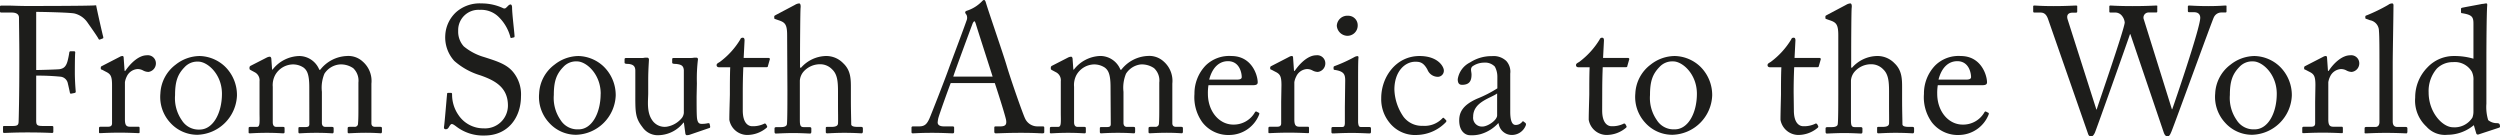
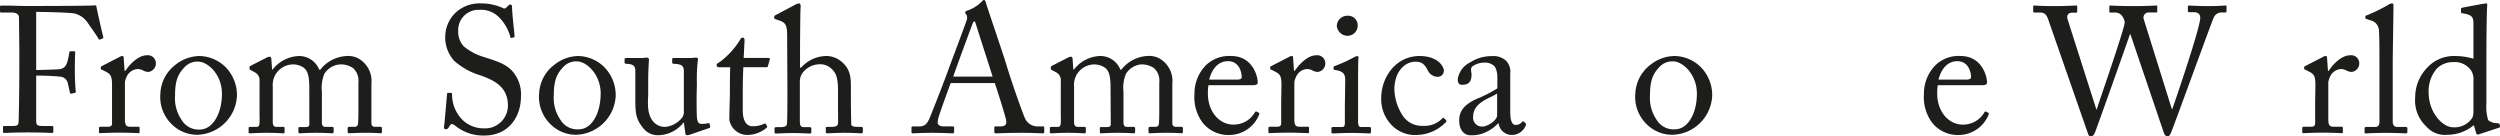
<svg xmlns="http://www.w3.org/2000/svg" viewBox="0 0 446.27 24.35">
  <defs>
    <style>.cls-1{fill:#1d1d1b;}</style>
  </defs>
  <g id="Layer_2" data-name="Layer 2">
    <g id="Capa_1" data-name="Capa 1">
      <path class="cls-1" d="M3.45,9.46c0-1.41-.06-5.91-.06-6.3,0-.6-.45-.92-1.31-.92H.22A.2.2,0,0,1,0,2V1.18C0,1.05.1,1,.22,1S.8,1,1.53,1s1.83.07,3.36.07c.54,0,11.76,0,12.27-.13.09.54,1.05,4.86,1.28,5.69,0,.12,0,.19-.07.22l-.57.22c-.1,0-.16,0-.26-.22-.29-.51-1.12-1.69-2-2.94a3.93,3.93,0,0,0-2.24-1.5c-.8-.19-5.88-.29-6.84-.29,0,.42,0,6.84,0,8.79v1.59c.45,0,3.8-.09,4.19-.15.7-.13,1.11-.42,1.4-1.41a13.68,13.68,0,0,0,.32-1.57c0-.12.1-.22.23-.22l.63,0a.2.2,0,0,1,.2.23c-.07.54-.07,3.19-.07,3.64,0,1.15.1,2.68.16,3.32,0,.16-.06.22-.22.26l-.61.12c-.16,0-.19-.06-.22-.22s-.26-1.21-.35-1.56a1.49,1.49,0,0,0-1.31-1.25,42,42,0,0,0-4.35-.19v1.18c0,1,0,6.33,0,6.81,0,.86.16,1,1.25,1H9.23c.2,0,.29.06.29.19v.8c0,.19-.06.25-.25.25s-1.6-.09-4.35-.09c-2.49,0-3.71.09-4.18.09-.13,0-.2-.06-.2-.22v-.86c0-.13.1-.16.23-.16H2.21c.83,0,1.08-.13,1.11-.71s.13-4.66.13-10.16Z" />
      <path class="cls-1" d="M20,15.21c0-1.63-.25-2-1.15-2.43l-.6-.32c-.2-.06-.26-.09-.26-.22v-.19c0-.13.06-.2.26-.29l3.16-1.63a.92.92,0,0,1,.45-.13c.19,0,.22.19.22.38l.16,2.27h.13c1-1.47,2.46-2.78,3.83-2.78a1.44,1.44,0,0,1,1.63,1.41,1.54,1.54,0,0,1-1.34,1.56,2.1,2.1,0,0,1-.93-.25,2,2,0,0,0-1.05-.26,2.29,2.29,0,0,0-1.89,1.34,3.57,3.57,0,0,0-.32,1v6.64c0,1,.23,1.31.9,1.31h1.5c.19,0,.22.1.22.29v.58c0,.19,0,.28-.16.28s-1.66-.09-3.38-.09c-2,0-3.33.09-3.52.09s-.19-.06-.19-.32v-.54c0-.22.06-.29.35-.29H19.3c.48,0,.7-.19.7-.6,0-1.06,0-2.18,0-3.84Z" />
      <path class="cls-1" d="M30.38,21.89a6.76,6.76,0,0,1-1.75-5.21,6.81,6.81,0,0,1,2.74-5.15A7,7,0,0,1,35.66,10a6.81,6.81,0,0,1,4.47,1.85,7.1,7.1,0,0,1,2.17,5.21,7.3,7.3,0,0,1-7.06,7A6.49,6.49,0,0,1,30.38,21.89Zm9.24-5.15C39.62,13.2,37,11,35.4,11a3.09,3.09,0,0,0-2.46,1c-1.25,1.28-1.69,2.59-1.69,5a6.89,6.89,0,0,0,1.21,4.47,3.53,3.53,0,0,0,3.16,1.66C38.05,23.13,39.62,20.16,39.62,16.74Z" />
      <path class="cls-1" d="M55.21,15.53c0-2.37-.45-3-1-3.45a3.37,3.37,0,0,0-2-.58,3.72,3.72,0,0,0-3.07,1.86,3.81,3.81,0,0,0-.45,2.14v6.32c0,.51.19.83.64.83h1.15c.29,0,.32.07.32.29v.51c0,.23,0,.35-.26.35s-1.15-.09-2.9-.09-2.72.09-3,.09-.26-.06-.26-.28v-.58c0-.25.06-.29.38-.29h1.09c.29,0,.45-.19.48-.8s0-1.11,0-1.66V14.51a1.62,1.62,0,0,0-.89-1.63l-.67-.36c-.16-.09-.23-.15-.23-.25V12c0-.09.13-.22.19-.25l2.82-1.44a1.47,1.47,0,0,1,.6-.19c.19,0,.29.22.29.45l.13,1.85h.09A6.23,6.23,0,0,1,53.42,10,3.88,3.88,0,0,1,57,12.46h.16A6.32,6.32,0,0,1,61.89,10a3.77,3.77,0,0,1,2.87,1,4.58,4.58,0,0,1,1.54,3.93V22c0,.48.28.64.67.64h.86c.29,0,.35.07.35.29v.54c0,.23-.06.32-.22.32s-1.12-.09-2.65-.09-2.75.09-3,.09-.25-.09-.25-.32v-.54c0-.22.06-.29.42-.29h.79a.57.57,0,0,0,.64-.6c.07-.74.07-1.89.07-2.59V14.73a3.06,3.06,0,0,0-.93-2.56,3.88,3.88,0,0,0-2.36-.67,3.61,3.61,0,0,0-2.78,1.66,6.53,6.53,0,0,0-.45,3.23v5.53c0,.41.16.73.64.73H59.2c.29,0,.36.07.36.29v.51c0,.26-.07.35-.23.35s-1-.09-2.84-.09-2.81.09-3,.09-.22-.09-.22-.32V23c0-.25,0-.32.32-.32h.93c.51,0,.7-.12.7-.54Z" />
      <path class="cls-1" d="M81.38,22.53c-.39-.29-.58-.39-.74-.39s-.32.23-.51.55-.35.38-.58.38-.35-.16-.28-.51c.12-.8.44-4.86.54-5.79,0-.19.1-.19.22-.19l.48,0c.13,0,.19.07.19.26a6.38,6.38,0,0,0,1.15,3.71,5.35,5.35,0,0,0,4.48,2.36,4.08,4.08,0,0,0,4.34-4.06c0-3.29-2.36-4.5-4.92-5.4a12.4,12.4,0,0,1-4.66-2.58,6.25,6.25,0,0,1-1.6-4.67,6,6,0,0,1,2-4.09A6.34,6.34,0,0,1,85.94.61a9.11,9.11,0,0,1,3.77.8c.29.16.45.12.61,0L90.74,1A.59.59,0,0,1,91.15.8c.16,0,.26.25.26.54,0,1.12.41,4.38.44,5.08,0,.16,0,.23-.15.26l-.39.09a.13.13,0,0,1-.19-.09,7.76,7.76,0,0,0-2-3.55,4.44,4.44,0,0,0-3.48-1.37A3.62,3.62,0,0,0,81.79,5.5a3.9,3.9,0,0,0,1,2.78,10.1,10.1,0,0,0,3.64,1.91c2.21.71,4,1.25,5.15,2.65A6.25,6.25,0,0,1,93,17.19c0,3.77-2.3,7-6.51,7A7.84,7.84,0,0,1,81.38,22.53Z" />
      <path class="cls-1" d="M98,21.89a6.77,6.77,0,0,1-1.76-5.21A6.79,6.79,0,0,1,99,11.53,7,7,0,0,1,103.26,10a6.79,6.79,0,0,1,4.47,1.85,7.11,7.11,0,0,1,2.18,5.21,7.3,7.3,0,0,1-7.07,7A6.45,6.45,0,0,1,98,21.89Zm9.23-5.15c0-3.54-2.59-5.78-4.22-5.78a3.09,3.09,0,0,0-2.46,1c-1.24,1.28-1.69,2.59-1.69,5a6.89,6.89,0,0,0,1.21,4.47,3.54,3.54,0,0,0,3.17,1.66C105.66,23.13,107.22,20.16,107.22,16.74Z" />
      <path class="cls-1" d="M124.35,17.22c0,1.54,0,3.1.06,3.77.1,1,.45,1.12.83,1.12a4.59,4.59,0,0,0,1.06-.1c.25-.06.35,0,.38.13l.09.42c0,.19,0,.25-.15.29L123.26,24a1.73,1.73,0,0,1-.64.13c-.13,0-.25-.06-.29-.38l-.25-1.86H122a5.8,5.8,0,0,1-4.34,2.24,3.31,3.31,0,0,1-3-1.47c-1.32-1.69-1.25-2.75-1.25-6.26V12.62c0-.89-.48-1.12-1.21-1.21-.55,0-.71-.07-.71-.23v-.57c0-.19.07-.26.35-.26h2.85a1.66,1.66,0,0,0,.44-.06c.13,0,.26,0,.36,0a.33.33,0,0,1,.35.38c0,.29-.13,1.79-.13,3.67v2.3c0,1.28-.32,3.33.7,4.8A2.68,2.68,0,0,0,119,22.62a4.41,4.41,0,0,0,2.75-1.6,1.8,1.8,0,0,0,.32-.86V12.52c-.07-.89-.58-1-1.38-1.11-.54,0-.7-.07-.7-.23v-.54c0-.26.06-.29.38-.29h3a2.71,2.71,0,0,0,.55-.06c.16,0,.28,0,.38,0a.28.28,0,0,1,.29.32,28.61,28.61,0,0,0-.19,4.25Z" />
      <path class="cls-1" d="M132.59,19.71c0,2.4,1.09,2.82,1.66,2.82a4.56,4.56,0,0,0,2.11-.42.26.26,0,0,1,.38.06l.16.29a.25.25,0,0,1-.06.35,5.38,5.38,0,0,1-3.55,1.28,3.27,3.27,0,0,1-3.1-2.71c0-1.31.1-4.13.1-4.57V16.1c0-.57,0-2.74.06-4.09H128.4c-.28,0-.48-.12-.48-.38s.2-.35.58-.58a13.93,13.93,0,0,0,3.64-4,.44.44,0,0,1,.45-.32c.25,0,.32.22.32.48l-.16,3.13h4.44c.19,0,.29.16.22.29l-.32,1.12c0,.16-.09.25-.28.25h-4.12c-.07,1.47-.1,3-.1,4.51Z" />
      <path class="cls-1" d="M140.51,6.29c0-1.95-.38-2.3-1.53-2.68l-.55-.19c-.19-.07-.22-.1-.22-.19V2.94c0-.13.1-.16.38-.32L141.92.86a1.63,1.63,0,0,1,.73-.25c.19,0,.32.25.26.8s-.1,7-.1,8.62v2.05H143A6.11,6.11,0,0,1,147.35,10a4.19,4.19,0,0,1,3.16,1.28c1.44,1.34,1.38,3,1.38,4.7V17.8c0,1.79.06,3.77.06,4.37,0,.39.51.48,1.18.48h.55c.25,0,.35.07.35.29v.48c0,.26-.07.38-.26.38s-1.24-.09-3.07-.09c-1.56,0-2.71.09-3,.09s-.29-.09-.29-.35v-.54c0-.16,0-.26.23-.26h.73c.54,0,1.18-.06,1.22-.6s0-2.14,0-3.17V16.29c0-1.78-.13-3.06-1.06-3.92a2.93,2.93,0,0,0-2.11-.9,3.92,3.92,0,0,0-3,1.34,2.76,2.76,0,0,0-.64,1.57v7c0,1,.1,1.31.7,1.31h1c.23,0,.35.07.35.26v.54c0,.23-.06.35-.25.35s-1.57-.09-3-.09-2.81.09-3.1.09c-.12,0-.22-.09-.22-.32v-.57c0-.22.13-.26.48-.26h.67c.51,0,1-.12,1.06-.51.09-.6.09-4.12.09-6.2Z" />
      <path class="cls-1" d="M169.71,14.83c-.32.79-2.07,5.65-2.23,6.32a5.85,5.85,0,0,0-.1.7c0,.45.38.71,1.09.71H170c.22,0,.32.06.32.22v.74c0,.22-.1.28-.26.28-.44,0-1.75-.09-3.64-.09-2.33,0-3,.09-3.48.09-.16,0-.23-.06-.23-.25v-.77c0-.16.13-.22.26-.22h1.12c1,0,1.4-.45,1.85-1.47.22-.51,2.56-6.42,3.48-9,.23-.64,2.82-7.51,3.1-8.38a1.27,1.27,0,0,0,0-1.08.88.88,0,0,1-.23-.42c0-.09.07-.22.29-.29A6.52,6.52,0,0,0,175.24.29c.16-.16.26-.29.42-.29s.25.19.35.54c.61,2,3.1,9.17,3.7,11.22.74,2.49,2.82,8.43,3.26,9.36a2.41,2.41,0,0,0,2.18,1.44h1c.19,0,.26.09.26.22v.8c0,.16-.1.22-.32.22-.58,0-1.25-.09-3.84-.09s-3.77.09-4.5.09c-.16,0-.26-.09-.26-.28v-.74c0-.19.1-.22.29-.22h.8c.89,0,1.18-.32,1-1.22-.26-1.15-1.57-5.24-2-6.51Zm7.48-1.16c-.29-.95-2.88-8.94-3-9.42-.09-.22-.15-.45-.25-.45s-.26.23-.35.48c-.16.42-3.2,8.6-3.42,9.39Z" />
      <path class="cls-1" d="M198.24,15.53c0-2.37-.44-3-1-3.45a3.43,3.43,0,0,0-2-.58,3.73,3.73,0,0,0-3.07,1.86,3.81,3.81,0,0,0-.44,2.14v6.32c0,.51.19.83.64.83h1.14c.29,0,.32.07.32.29v.51c0,.23,0,.35-.25.35s-1.15-.09-2.91-.09-2.71.09-3,.09-.26-.06-.26-.28v-.58c0-.25.07-.29.39-.29h1.08c.29,0,.45-.19.48-.8s0-1.11,0-1.66V14.51a1.6,1.6,0,0,0-.89-1.63l-.67-.36c-.16-.09-.22-.15-.22-.25V12a.37.37,0,0,1,.19-.25l2.81-1.44a1.51,1.51,0,0,1,.61-.19c.19,0,.28.22.28.45l.13,1.85h.1a6.21,6.21,0,0,1,4.7-2.43,3.89,3.89,0,0,1,3.61,2.46h.15a6.32,6.32,0,0,1,4.7-2.46,3.81,3.81,0,0,1,2.88,1,4.6,4.6,0,0,1,1.53,3.93V22c0,.48.29.64.67.64h.87c.28,0,.35.07.35.29v.54c0,.23-.07.32-.23.32s-1.12-.09-2.65-.09-2.75.09-3,.09-.26-.09-.26-.32v-.54c0-.22.07-.29.42-.29h.8a.58.58,0,0,0,.64-.6c.06-.74.06-1.89.06-2.59V14.73a3,3,0,0,0-.93-2.56,3.86,3.86,0,0,0-2.36-.67A3.61,3.61,0,0,0,201,13.16a6.53,6.53,0,0,0-.45,3.23v5.53c0,.41.16.73.64.73h1.09c.29,0,.35.07.35.29v.51c0,.26-.06.35-.22.35s-1.06-.09-2.85-.09-2.81.09-3,.09-.23-.09-.23-.32V23c0-.25,0-.32.32-.32h.93c.51,0,.7-.12.7-.54Z" />
      <path class="cls-1" d="M215.72,15.21a8.47,8.47,0,0,0-.1,1.53c0,3.13,2,5.5,4.54,5.5A4.35,4.35,0,0,0,224,20.07a.25.25,0,0,1,.29-.16l.41.22c.1,0,.16.13,0,.48a5.75,5.75,0,0,1-5.08,3.48,5.85,5.85,0,0,1-5-2.27,7.65,7.65,0,0,1-1.4-5.05,7.22,7.22,0,0,1,2-5.08A6,6,0,0,1,219.81,10c3.67,0,4.7,3.45,4.7,4.7,0,.44-.39.51-.9.51Zm5.08-1c.61,0,.86-.16.86-.45,0-.73-.38-2.84-2.46-2.84-1.4,0-2.74.93-3.35,3.29Z" />
      <path class="cls-1" d="M228.75,15.21c0-1.63-.25-2-1.15-2.43l-.6-.32c-.19-.06-.26-.09-.26-.22v-.19c0-.13.07-.2.26-.29l3.16-1.63a.92.92,0,0,1,.45-.13c.19,0,.22.19.22.38l.16,2.27h.13c1-1.47,2.46-2.78,3.83-2.78a1.44,1.44,0,0,1,1.63,1.41,1.53,1.53,0,0,1-1.34,1.56,2.1,2.1,0,0,1-.93-.25,2,2,0,0,0-1.05-.26,2.26,2.26,0,0,0-1.88,1.34,3.37,3.37,0,0,0-.33,1v6.64c0,1,.23,1.31.9,1.31h1.5c.19,0,.22.1.22.29v.58c0,.19,0,.28-.15.28s-1.67-.09-3.39-.09c-2,0-3.32.09-3.52.09s-.19-.06-.19-.32v-.54c0-.22.07-.29.35-.29H228c.48,0,.7-.19.7-.6,0-1.06,0-2.18,0-3.84Z" />
      <path class="cls-1" d="M240.13,14.41c0-1.09-.19-1.66-1.79-1.92-.22,0-.29-.09-.29-.22V12c0-.09.07-.16.23-.22a26.38,26.38,0,0,0,3.45-1.57,1.25,1.25,0,0,1,.6-.19c.16,0,.19.16.16.38-.06.55-.06,2.56-.06,5.21v3.49c0,1.24,0,2.39,0,2.74.06.61.16.83.51.83h1.47c.26,0,.32.1.32.29v.54c0,.23-.06.32-.29.32s-1.72-.09-3.06-.09c-1.86,0-3.1.09-3.45.09-.16,0-.26-.06-.26-.25v-.64c0-.19.1-.26.32-.26h1.56c.36,0,.48-.12.52-.64,0-1,0-1.94,0-2.9Zm-1.5-9.81a1.88,1.88,0,0,1,2-1.79,1.69,1.69,0,0,1,1.73,1.69,1.83,1.83,0,0,1-1.92,1.89A1.94,1.94,0,0,1,238.63,4.6Z" />
      <path class="cls-1" d="M248.91,16a9,9,0,0,0,1.63,4.85A4.11,4.11,0,0,0,254,22.46a4.38,4.38,0,0,0,3.51-1.37.16.16,0,0,1,.26,0l.32.32c.12.13.16.22,0,.41A7.4,7.4,0,0,1,253,24.09,5.82,5.82,0,0,1,248,21.85a6.61,6.61,0,0,1-1.44-4.34c0-3.74,2.62-7.51,6.84-7.51,3.32,0,4.34,1.92,4.34,2.59a1.09,1.09,0,0,1-1.18,1.12,2,2,0,0,1-1.75-1.28c-.71-1.31-1.38-1.41-2.15-1.41C250.86,11,248.91,12.68,248.91,16Z" />
      <path class="cls-1" d="M270.54,22.3a1.44,1.44,0,0,0,1.12-.48c.13-.16.19-.22.32-.12l.32.25c.1.1.16.26,0,.58a2.65,2.65,0,0,1-2.49,1.56A2.38,2.38,0,0,1,267.51,22h-.07a6.86,6.86,0,0,1-3.16,1.95,6,6,0,0,1-1.88.19c-.77,0-1.92-.64-1.92-2.65,0-1.47.67-2.75,3.19-3.87a21.52,21.52,0,0,0,3.62-1.85V13.67a3.76,3.76,0,0,0-.45-1.78,2.41,2.41,0,0,0-1.92-.71,3.63,3.63,0,0,0-2.08.67c-.44.42-.16.9-.16,1.47,0,1.12-.38,1.82-1.69,1.82-.51,0-.77-.28-.77-1a4,4,0,0,1,2.21-3,7,7,0,0,1,3.9-1.12,3.28,3.28,0,0,1,2.55.86,2.84,2.84,0,0,1,.71,2.27v6.78C269.59,21.73,270,22.3,270.54,22.3Zm-3.29-5.62c-1.15.86-4.28,1.5-4.28,4.15a1.57,1.57,0,0,0,1.66,1.76c.93,0,2.62-1.12,2.62-2Z" />
-       <path class="cls-1" d="M286,19.71c0,2.4,1.08,2.82,1.66,2.82a4.59,4.59,0,0,0,2.11-.42.26.26,0,0,1,.38.06l.16.29a.25.25,0,0,1-.06.35,5.38,5.38,0,0,1-3.55,1.28,3.26,3.26,0,0,1-3.1-2.71c0-1.31.1-4.13.1-4.57V16.1c0-.57,0-2.74.06-4.09h-1.95c-.29,0-.48-.12-.48-.38s.19-.35.58-.58a14.22,14.22,0,0,0,3.64-4,.44.44,0,0,1,.45-.32c.25,0,.32.22.32.48l-.16,3.13h4.44c.19,0,.29.16.22.29l-.32,1.12c0,.16-.09.25-.29.25H286.1c-.06,1.47-.09,3-.09,4.51Z" />
      <path class="cls-1" d="M293.67,21.89a6.76,6.76,0,0,1-1.75-5.21,6.81,6.81,0,0,1,2.74-5.15A7,7,0,0,1,299,10a6.81,6.81,0,0,1,4.47,1.85,7.1,7.1,0,0,1,2.17,5.21,7.3,7.3,0,0,1-7.06,7A6.49,6.49,0,0,1,293.67,21.89Zm9.24-5.15c0-3.54-2.59-5.78-4.22-5.78a3.09,3.09,0,0,0-2.46,1c-1.25,1.28-1.69,2.59-1.69,5a6.89,6.89,0,0,0,1.21,4.47,3.53,3.53,0,0,0,3.16,1.66C301.34,23.13,302.91,20.16,302.91,16.74Z" />
-       <path class="cls-1" d="M320.22,19.71c0,2.4,1.09,2.82,1.66,2.82a4.53,4.53,0,0,0,2.11-.42.27.27,0,0,1,.39.06l.16.29a.26.26,0,0,1-.07.35,5.37,5.37,0,0,1-3.54,1.28,3.26,3.26,0,0,1-3.1-2.71c0-1.31.09-4.13.09-4.57V16.1c0-.57,0-2.74.07-4.09H316c-.29,0-.48-.12-.48-.38s.19-.35.57-.58a14.1,14.1,0,0,0,3.65-4,.42.42,0,0,1,.44-.32c.26,0,.32.22.32.48l-.16,3.13h4.44c.2,0,.29.16.23.29l-.32,1.12a.26.26,0,0,1-.29.25h-4.12c-.07,1.47-.1,3-.1,4.51Z" />
-       <path class="cls-1" d="M328.15,6.29c0-1.95-.39-2.3-1.54-2.68l-.54-.19c-.19-.07-.22-.1-.22-.19V2.94c0-.13.09-.16.38-.32L329.55.86a1.67,1.67,0,0,1,.74-.25c.19,0,.32.25.25.8s-.09,7-.09,8.62v2.05h.16A6.09,6.09,0,0,1,335,10a4.21,4.21,0,0,1,3.17,1.28c1.43,1.34,1.37,3,1.37,4.7V17.8c0,1.79.06,3.77.06,4.37,0,.39.52.48,1.19.48h.54c.26,0,.35.07.35.29v.48c0,.26-.06.38-.25.38s-1.25-.09-3.07-.09c-1.57,0-2.72.09-3,.09s-.28-.09-.28-.35v-.54c0-.16,0-.26.22-.26H336c.54,0,1.18-.06,1.21-.6s0-2.14,0-3.17V16.29c0-1.78-.13-3.06-1.05-3.92a2.93,2.93,0,0,0-2.11-.9,3.89,3.89,0,0,0-3,1.34,2.76,2.76,0,0,0-.64,1.57v7c0,1,.09,1.31.7,1.31h1c.22,0,.35.07.35.26v.54c0,.23-.06.35-.26.35s-1.56-.09-3-.09-2.81.09-3.1.09c-.13,0-.22-.09-.22-.32v-.57c0-.22.12-.26.47-.26H327c.51,0,1-.12,1.05-.51.1-.6.1-4.12.1-6.2Z" />
      <path class="cls-1" d="M345.91,15.21a8.47,8.47,0,0,0-.1,1.53c0,3.13,2,5.5,4.54,5.5a4.35,4.35,0,0,0,3.87-2.17c.06-.13.19-.2.28-.16l.42.22c.1,0,.16.13,0,.48a5.77,5.77,0,0,1-5.08,3.48,5.85,5.85,0,0,1-5-2.27,7.65,7.65,0,0,1-1.4-5.05,7.22,7.22,0,0,1,2-5.08A5.93,5.93,0,0,1,350,10c3.67,0,4.7,3.45,4.7,4.7,0,.44-.39.51-.9.51Zm5.08-1c.61,0,.86-.16.86-.45,0-.73-.38-2.84-2.46-2.84-1.4,0-2.75.93-3.35,3.29Z" />
      <path class="cls-1" d="M374.22,19.55h.06c.13-.54,4.89-14.18,5-15.52a2.22,2.22,0,0,0-.48-1.19,1.51,1.51,0,0,0-1.28-.6h-.8c-.16,0-.19-.07-.19-.26V1.21c0-.12,0-.22.22-.22s1.41.1,3.9.1c2.69,0,3.9-.1,4.22-.1s.22.1.22.22V2c0,.13,0,.23-.22.23h-1.28a.91.91,0,0,0-.89,1.27l5,16h.06c.36-1,5-14.5,5-16.32,0-.51-.26-1-1.12-1h-.86c-.19,0-.23-.1-.23-.29V1.21c0-.12,0-.22.26-.22s1.44.1,3.42.1c1.79,0,2.72-.1,3-.1s.22.06.22.22V2c0,.13,0,.23-.22.23h-.77a1.49,1.49,0,0,0-1.27.86c-.26.45-6.94,18.88-7.58,20.42-.16.35-.32.83-.67.83s-.54-.26-.7-.71L380.29,6.1h-.07c-.28.86-6.1,17.29-6.29,17.64s-.35.61-.64.61-.45-.13-.57-.51L365.59,3.39c-.32-.9-.77-1.15-1.37-1.15h-1.09c-.16,0-.19-.13-.19-.26V1.21c0-.16,0-.22.25-.22s1.25.1,3.42.1,3.61-.1,3.93-.1.26.1.26.19V2c0,.16,0,.26-.26.26H370c-.83,0-1.12.44-.93,1.15Z" />
-       <path class="cls-1" d="M397.19,21.89a6.77,6.77,0,0,1-1.76-5.21,6.79,6.79,0,0,1,2.75-5.15A7,7,0,0,1,402.46,10a6.79,6.79,0,0,1,4.47,1.85,7.11,7.11,0,0,1,2.18,5.21,7.3,7.3,0,0,1-7.07,7A6.45,6.45,0,0,1,397.19,21.89Zm9.23-5.15c0-3.54-2.59-5.78-4.21-5.78a3.1,3.1,0,0,0-2.47,1c-1.24,1.28-1.69,2.59-1.69,5a6.89,6.89,0,0,0,1.21,4.47,3.54,3.54,0,0,0,3.17,1.66C404.86,23.13,406.42,20.16,406.42,16.74Z" />
      <path class="cls-1" d="M413.32,15.21c0-1.63-.25-2-1.15-2.43l-.61-.32c-.19-.06-.25-.09-.25-.22v-.19c0-.13.06-.2.25-.29l3.17-1.63a.91.91,0,0,1,.44-.13c.2,0,.23.19.23.38l.16,2.27h.13c.95-1.47,2.46-2.78,3.83-2.78a1.44,1.44,0,0,1,1.63,1.41,1.54,1.54,0,0,1-1.34,1.56,2.1,2.1,0,0,1-.93-.25,2,2,0,0,0-1.05-.26,2.29,2.29,0,0,0-1.89,1.34,3.57,3.57,0,0,0-.32,1v6.64c0,1,.23,1.31.9,1.31H418c.19,0,.22.1.22.29v.58c0,.19,0,.28-.16.28s-1.66-.09-3.38-.09c-2,0-3.33.09-3.52.09s-.19-.06-.19-.32v-.54c0-.22.06-.29.35-.29h1.25c.48,0,.7-.19.7-.6,0-1.06,0-2.18,0-3.84Z" />
      <path class="cls-1" d="M427.12,14.19c0,1.66,0,6.48,0,7.47,0,.55.16,1,.83,1h1.43c.29,0,.36.1.36.29v.54c0,.2-.07.32-.2.32s-1.63-.09-3.61-.09-3.32.09-3.61.09-.22-.12-.22-.32v-.54c0-.22.06-.29.41-.29h1.54c.35,0,.67-.22.7-.8,0-1,0-6.48,0-8.33v-2c0-2.27,0-5.17-.09-6a1.93,1.93,0,0,0-1.6-1.92l-.64-.23c-.16-.06-.19-.09-.19-.15V2.94c0-.1.09-.16.29-.22A30.19,30.19,0,0,0,426.33.86,1.14,1.14,0,0,1,427,.61c.22,0,.28.16.25.57,0,1.76-.13,8.4-.13,10.16Z" />
      <path class="cls-1" d="M441.53,4.25c0-1.21-.22-1.6-2-1.89-.19,0-.22-.09-.22-.22V1.6c0-.13.06-.19.25-.23,1.25-.25,2.91-.54,3.52-.67.28,0,.51-.09.73-.09s.19.22.16.57c-.09,1.6-.13,6.23-.13,10.29v7.06a8,8,0,0,0,.32,2.91,2.38,2.38,0,0,0,1.41.54c.45,0,.57.07.64.23l.06.25a.27.27,0,0,1-.22.35L442.43,24c-.19.06-.35,0-.42-.26l-.41-1.4a7.38,7.38,0,0,1-4.7,1.72,4.41,4.41,0,0,1-3.77-1.47,6.3,6.3,0,0,1-2-5.17A7.63,7.63,0,0,1,433.35,12a6.45,6.45,0,0,1,4.76-2,11.85,11.85,0,0,1,3.42.48Zm0,10.13a3.24,3.24,0,0,0-.28-1.57,3.52,3.52,0,0,0-3.36-1.72A4,4,0,0,0,435,12.24a6.12,6.12,0,0,0-1.47,4.25c0,3.61,2.5,6.23,4.35,6.23A3.77,3.77,0,0,0,441.34,21a3,3,0,0,0,.19-1.09Z" />
    </g>
  </g>
</svg>